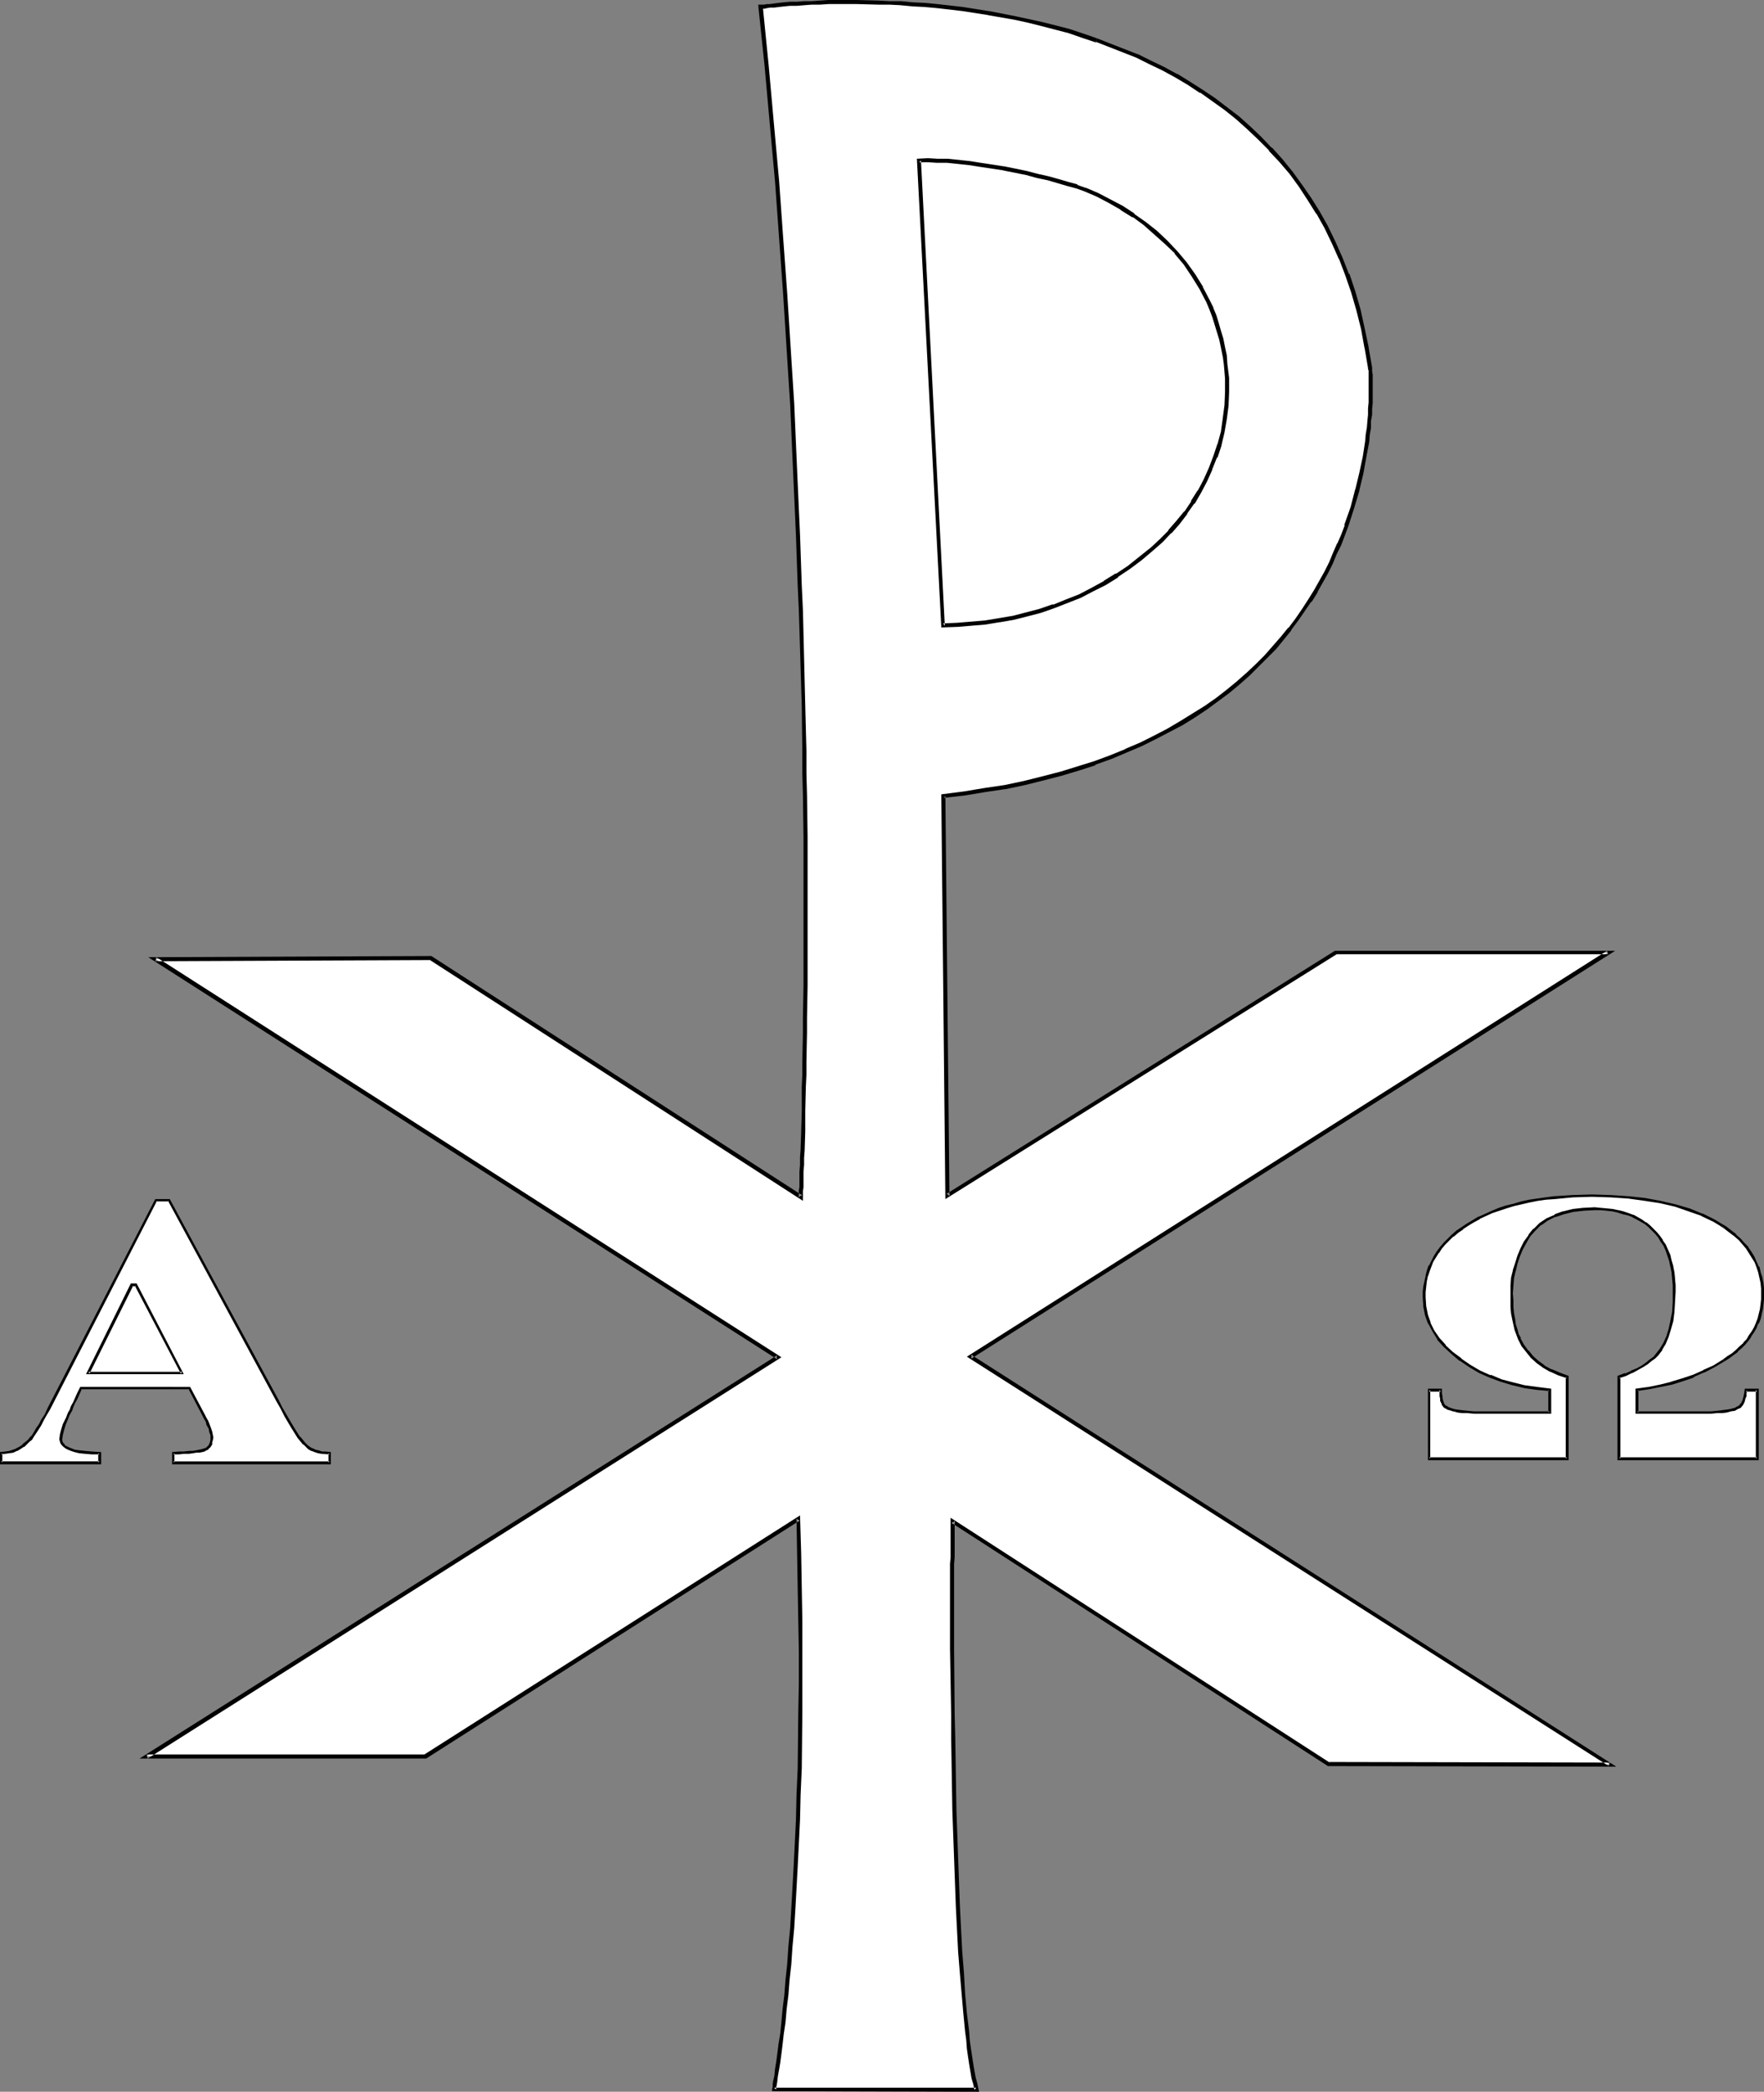
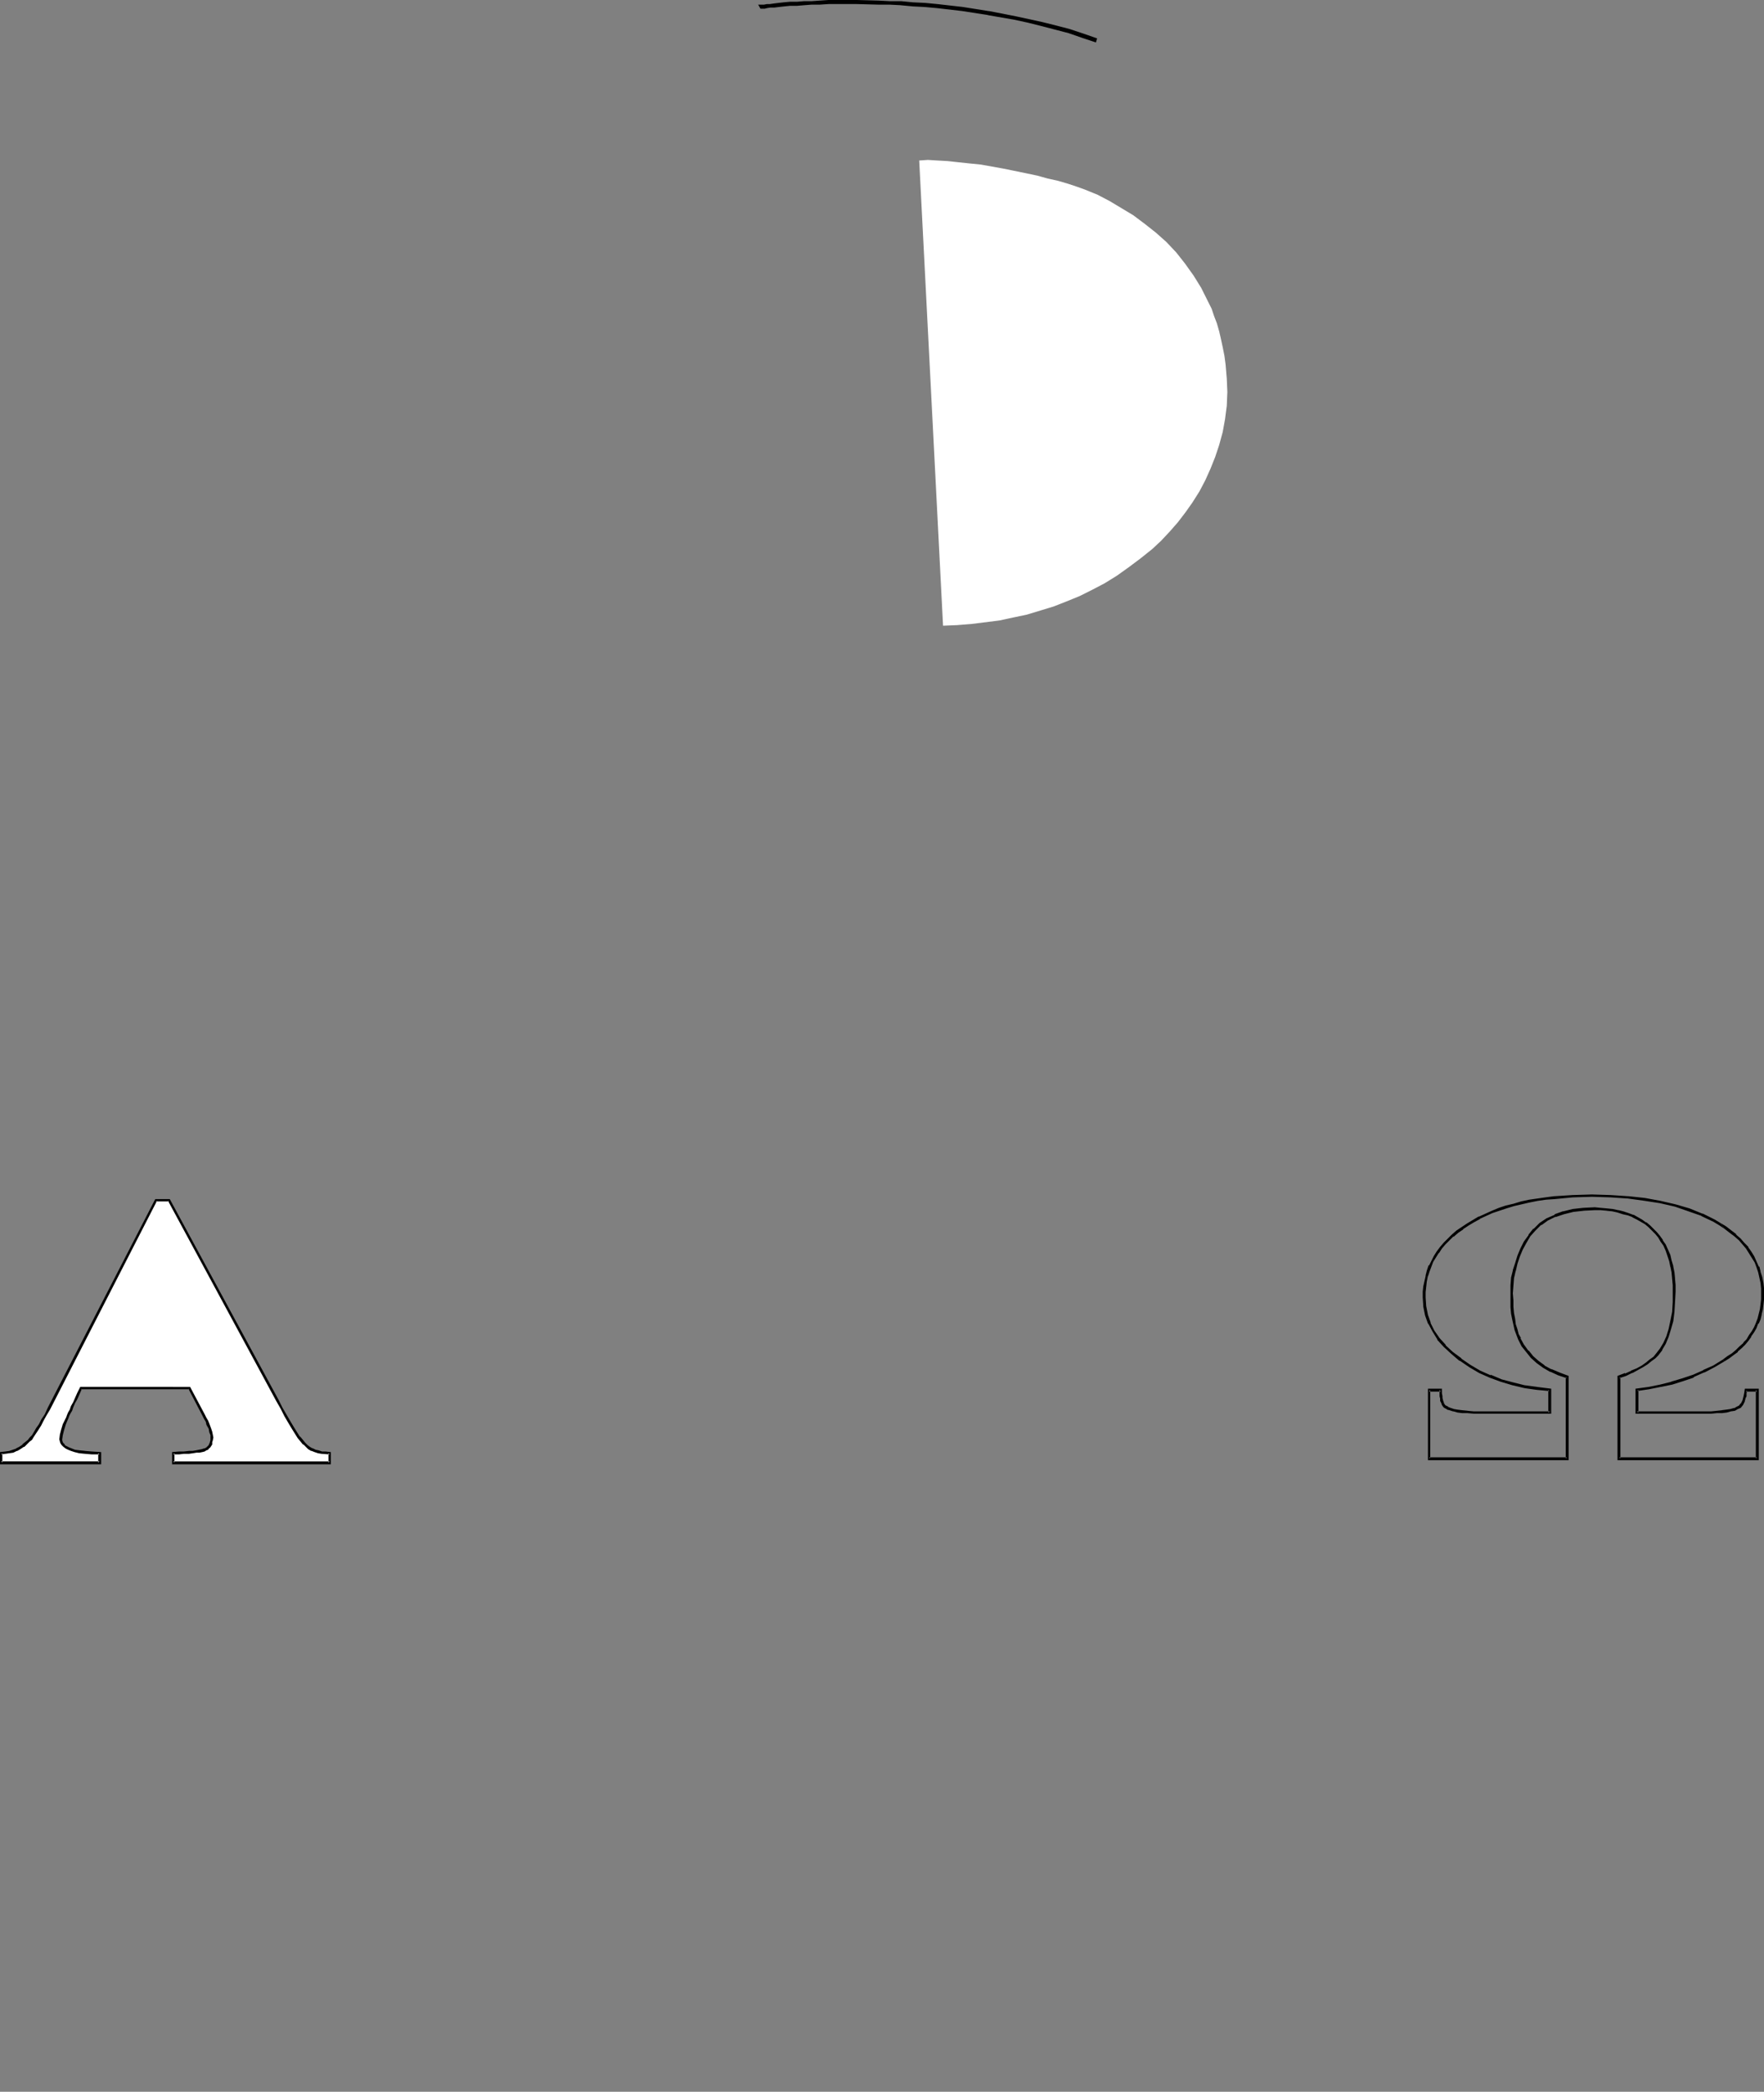
<svg xmlns="http://www.w3.org/2000/svg" xmlns:ns1="http://sodipodi.sourceforge.net/DTD/sodipodi-0.dtd" xmlns:ns2="http://www.inkscape.org/namespaces/inkscape" version="1.0" width="129.724mm" height="153.783mm" id="svg12" ns1:docname="Alpha &amp; Omega 4.wmf">
  <rect width="100%" height="100%" fill="#808080" stroke="none" />
  <ns1:namedview id="namedview12" pagecolor="#ffffff" bordercolor="#000000" borderopacity="0.25" ns2:showpageshadow="2" ns2:pageopacity="0.0" ns2:pagecheckerboard="0" ns2:deskcolor="#d1d1d1" ns2:document-units="mm" />
  <defs id="defs1">
    <pattern id="WMFhbasepattern" patternUnits="userSpaceOnUse" width="6" height="6" x="0" y="0" />
  </defs>
-   <path style="fill:#ffffff;fill-opacity:1;fill-rule:evenodd;stroke:none" d="m 211.373,1.939 1.778,16.32 1.454,15.997 1.293,15.997 1.293,15.836 1.131,15.674 0.97,15.351 0.808,15.028 0.808,14.866 0.646,14.543 0.323,7.11 0.162,7.11 0.323,6.948 0.162,6.948 0.323,6.787 0.162,6.625 0.162,6.625 0.162,6.463 0.162,6.302 0.162,6.302 v 6.14 l 0.162,5.979 v 5.979 5.656 5.656 l 0.162,5.494 v 20.683 l -0.162,4.848 v 4.686 4.524 4.363 4.201 l -0.162,4.04 v 3.878 3.716 l -0.162,3.393 -0.162,3.393 v 3.232 2.909 l -0.162,2.909 v 2.585 l -0.162,2.424 v 2.262 l -0.162,1.939 v 1.939 1.616 1.454 l -0.162,1.131 v 0.97 0.808 l -0.162,0.646 v 0.323 L 119.584,266.133 43.147,266.457 216.221,377.144 40.723,487.992 h 77.568 l 103.585,-65.927 0.323,9.695 0.162,9.534 0.162,9.049 v 8.887 8.403 8.241 l -0.162,7.918 -0.162,7.595 -0.162,7.271 -0.323,6.948 -0.162,6.625 -0.323,6.463 -0.323,5.979 -0.485,5.656 -0.323,5.494 -0.323,5.171 -0.485,4.686 -0.323,4.524 -0.485,4.201 -0.323,3.878 -0.485,3.555 -0.323,3.232 -0.323,2.909 -0.323,2.747 -0.485,2.262 -0.162,2.101 -0.323,1.616 -0.162,1.454 -0.162,1.131 -0.162,0.808 -0.162,0.323 v 0.162 h 56.237 l -0.323,-1.616 -0.323,-1.616 -0.323,-1.777 -0.323,-2.101 -0.323,-2.101 -0.323,-2.101 -0.323,-2.262 -0.323,-2.424 -0.485,-5.009 -0.485,-5.494 -0.485,-5.656 -0.323,-6.14 -0.485,-6.14 -0.323,-6.463 -0.162,-6.625 -0.323,-6.625 -0.323,-13.412 -0.323,-13.412 -0.162,-6.625 v -6.463 -6.302 l -0.162,-6.14 v -5.817 -23.753 -1.777 -6.948 l 0.162,-0.97 v -2.101 l 104.393,67.543 h 78.214 L 269.872,376.982 446.985,264.679 h -75.79 l -107.949,67.543 -1.131,-111.01 5.979,-0.808 5.656,-0.808 5.656,-0.97 5.333,-1.131 5.171,-1.131 5.01,-1.293 4.686,-1.454 4.686,-1.616 4.525,-1.616 4.202,-1.777 4.04,-1.777 4.04,-1.939 3.717,-1.939 3.555,-1.939 3.394,-2.101 3.394,-2.262 3.07,-2.262 3.07,-2.262 2.909,-2.424 2.747,-2.424 2.424,-2.424 2.424,-2.424 2.424,-2.585 2.101,-2.424 2.101,-2.585 2.101,-2.585 1.778,-2.585 1.778,-2.747 1.616,-2.585 1.454,-2.585 1.454,-2.747 1.293,-2.585 1.131,-2.585 1.293,-2.585 0.97,-2.585 0.97,-2.585 1.616,-5.009 1.454,-4.848 1.131,-4.848 0.808,-4.363 0.646,-4.201 0.323,-2.101 0.162,-1.939 0.162,-1.777 0.162,-1.777 0.162,-1.616 v -1.616 l 0.162,-1.454 v -4.848 l -0.162,-0.808 v -0.808 -0.646 -0.485 -0.485 -0.323 l -0.97,-5.494 -1.131,-5.332 -1.293,-5.171 -1.454,-5.009 -1.616,-4.848 -1.778,-4.524 -1.939,-4.363 -2.101,-4.201 -2.262,-4.04 -2.424,-3.878 -2.424,-3.716 -2.747,-3.555 -2.747,-3.393 -2.909,-3.232 -2.909,-2.909 -3.07,-2.909 -3.232,-2.909 -3.232,-2.585 -3.394,-2.424 -3.394,-2.262 -3.394,-2.262 -3.555,-2.101 -3.717,-1.939 -3.555,-1.777 -3.717,-1.777 -3.717,-1.454 -3.717,-1.454 -3.717,-1.454 -3.878,-1.293 -3.717,-1.131 -3.717,-1.131 -3.717,-0.97 -3.878,-0.808 -3.717,-0.808 -7.434,-1.293 -7.272,-1.131 -6.949,-0.808 -3.394,-0.323 -3.394,-0.323 -3.232,-0.162 -3.232,-0.162 -3.07,-0.162 h -3.07 l -2.909,-0.162 h -2.747 l -2.747,0.162 h -2.424 -2.424 l -2.262,0.162 -2.101,0.162 h -1.939 l -1.939,0.162 -1.616,0.162 h -1.454 l -1.293,0.162 -1.131,0.162 -0.97,0.162 h -0.808 l -0.485,0.162 h -0.323 z" id="path1" />
-   <path style="fill:#000000;fill-opacity:1;fill-rule:evenodd;stroke:none" d="m 210.726,1.293 1.778,16.967 1.454,16.159 1.454,15.997 1.131,15.674 1.131,15.674 0.97,15.351 0.97,15.189 v -0.162 l 0.646,14.866 0.646,14.543 0.323,7.11 0.485,14.058 0.323,6.948 0.808,26.5 0.162,12.604 v 6.14 l 0.162,5.979 0.162,11.634 v 5.656 5.494 20.683 4.848 4.686 l -0.162,8.887 v 4.201 l -0.162,7.918 v 3.716 l -0.162,3.393 v 6.625 l -0.162,5.817 -0.162,5.009 v 0 l -0.162,2.101 v 0.162 1.939 l -0.162,1.939 v 1.616 1.454 1.131 0 l -0.162,0.97 v 0.808 0 0.485 0.485 l 0.808,-0.485 -102.939,-66.412 -78.699,0.323 174.689,111.656 v -0.97 L 38.784,488.638 h 79.669 l 103.747,-66.089 -0.808,-0.485 0.162,9.695 0.162,9.534 0.162,9.049 0.162,8.887 v 8.403 l -0.162,8.241 -0.162,15.512 -0.323,7.271 -0.162,6.948 -0.323,6.625 -0.323,6.463 -0.323,5.979 v 0 l -0.323,5.656 -0.323,5.494 -0.485,5.009 -0.323,4.848 -0.485,4.524 -0.323,4.201 -0.485,3.878 -0.323,3.555 -0.323,3.232 -0.485,2.909 -0.323,2.585 -0.323,2.424 -0.323,1.939 v 0 l -0.162,1.616 v 0.162 l -0.323,1.454 v -0.162 l -0.162,1.131 v 0 0.808 0 l -0.162,0.485 v 0.646 l 57.53,0.162 -0.485,-2.262 -0.485,-1.777 -0.323,-1.777 v 0 l -0.323,-1.939 -0.323,-2.101 -0.323,-2.101 -0.323,-2.262 -0.162,-2.424 -0.646,-5.171 -0.485,-5.332 -0.323,-5.817 -0.485,-5.979 -0.323,-6.302 v 0.162 l -0.323,-6.463 -0.485,-13.25 -0.485,-13.412 -0.323,-20.037 -0.162,-6.463 -0.162,-18.259 v -23.753 l 0.162,-1.777 v -6.948 0.162 -0.97 -2.262 l -0.808,0.485 104.555,67.543 80.154,0.162 -179.214,-114.403 v 0.97 l 178.891,-113.272 h -77.891 l -107.949,67.543 0.808,0.485 -1.131,-111.01 -0.485,0.485 5.818,-0.646 5.818,-0.97 5.494,-0.808 h 0.162 l 5.333,-1.131 5.171,-1.293 5.01,-1.293 v 0 l 4.848,-1.454 4.525,-1.454 v -0.162 l 4.525,-1.616 4.202,-1.777 v 0 l 4.202,-1.777 3.878,-1.939 3.717,-1.939 3.717,-1.939 v 0 l 3.394,-2.101 3.394,-2.262 v 0 l 3.07,-2.262 3.07,-2.262 v 0 l 2.909,-2.424 2.747,-2.424 v 0 l 2.424,-2.424 2.586,-2.585 v 0 l 2.424,-2.424 2.101,-2.585 2.101,-2.585 v -0.162 l 1.939,-2.585 1.778,-2.585 1.778,-2.585 h 0.162 l 1.616,-2.585 v -0.162 l 1.454,-2.585 1.454,-2.585 1.293,-2.585 1.131,-2.747 1.293,-2.585 v 0 l 0.97,-2.585 0.97,-2.585 v 0 l 1.616,-5.009 1.454,-4.848 v -0.162 l 1.131,-4.686 0.808,-4.524 v 0 l 0.808,-4.201 0.162,-2.101 0.323,-1.777 v -1.939 l 0.323,-1.777 v 0 -1.616 0 l 0.162,-1.616 v 0 -1.454 -4.848 -0.97 0.162 -0.808 l -0.162,-0.808 v 0.162 -0.646 -0.323 0 -0.323 l -0.97,-5.494 V 96.467 l -1.131,-5.332 -1.131,-5.171 v 0 l -1.454,-5.009 -1.616,-4.848 h -0.162 l -1.778,-4.524 v 0 l -1.939,-4.363 -2.101,-4.363 -2.262,-4.04 v 0 l -2.424,-3.878 v 0 l -2.586,-3.716 -2.586,-3.555 v 0 l -2.747,-3.393 -2.909,-3.232 h -0.162 L 350.51,37.973 v 0 l -3.07,-2.909 -3.07,-2.747 -3.394,-2.585 v 0 l -3.394,-2.585 -3.394,-2.262 v 0 l -3.555,-2.262 -3.394,-2.101 h -0.162 l -3.555,-1.939 -3.717,-1.777 -3.555,-1.777 h -0.162 l -3.717,-1.454 -3.717,-1.454 -3.717,-1.454 v 0 l -0.323,1.131 V 11.634 l 3.717,1.454 3.717,1.454 3.717,1.454 v 0 l 3.555,1.777 3.717,1.777 3.555,1.939 v 0 l 3.555,2.101 3.394,2.262 v -0.162 l 3.394,2.424 3.394,2.424 v 0 l 3.232,2.585 3.07,2.747 3.07,2.909 v 0 l 3.07,3.07 h -0.162 l 2.909,3.07 2.909,3.393 v 0 l 2.586,3.555 2.424,3.716 v 0 l 2.424,3.878 v -0.162 l 2.262,4.04 2.101,4.363 1.939,4.363 v -0.162 l 1.778,4.686 v 0 l 1.616,4.686 1.454,5.009 v 0 l 1.293,5.171 0.97,5.332 v -0.162 l 0.97,5.656 v -0.162 0.323 0.162 l 0.162,0.323 v 0 0.485 0 0.646 0 0.808 0 0.97 -0.162 4.848 1.454 -0.162 l -0.162,1.616 v 0.162 1.616 0 l -0.162,1.616 -0.162,1.939 -0.323,1.939 -0.162,1.939 -0.646,4.201 v 0 l -0.97,4.524 -1.131,4.686 v -0.162 l -1.293,5.009 -1.778,5.009 h 0.162 l -0.97,2.585 -1.131,2.585 v -0.162 l -1.131,2.585 -1.131,2.747 -1.293,2.585 -1.454,2.585 -1.454,2.585 v 0 l -1.616,2.585 v 0 l -1.778,2.747 -1.778,2.585 -1.939,2.585 v -0.162 l -2.101,2.585 -2.262,2.585 -2.262,2.585 v 0 l -2.424,2.424 -2.586,2.424 v 0 l -2.747,2.424 -2.747,2.262 v 0 l -2.909,2.262 -3.232,2.262 v 0 l -3.394,2.101 -3.394,2.101 v 0 l -3.555,2.101 -3.717,1.939 -3.878,1.939 -4.202,1.777 h 0.162 l -4.363,1.777 -4.363,1.616 v 0 l -4.686,1.454 -4.686,1.454 v 0 l -5.01,1.293 -5.171,1.293 -5.333,1.131 v 0 l -5.494,0.808 -5.818,0.97 -6.302,0.808 1.131,112.464 108.757,-68.028 h -0.323 75.79 l -0.323,-0.97 -177.921,112.788 178.406,113.757 0.323,-0.97 -78.214,-0.162 0.323,0.162 -105.363,-68.028 v 3.07 0 0.97 0 6.948 l -0.162,1.777 v 23.753 l 0.323,18.259 v 6.463 l 0.323,20.037 0.485,13.412 0.485,13.25 0.323,6.463 v 0 l 0.323,6.302 0.485,5.979 0.485,5.656 0.485,5.494 0.485,5.009 0.323,2.424 0.162,2.262 0.323,2.262 0.323,2.101 0.323,1.939 v 0 l 0.323,1.939 0.485,1.616 0.323,1.616 0.485,-0.646 h -56.237 l 0.646,0.485 v -0.162 0.162 -0.485 0 l 0.162,-0.808 v 0 l 0.162,-0.97 v -0.162 l 0.162,-1.293 v 0 l 0.323,-1.777 v 0 l 0.323,-1.939 0.323,-2.424 0.323,-2.585 0.323,-2.909 0.485,-3.232 0.323,-3.716 0.485,-3.878 0.323,-4.201 0.485,-4.363 0.323,-4.848 0.485,-5.171 0.323,-5.332 0.323,-5.817 v 0 l 0.323,-5.979 0.323,-6.463 0.323,-6.625 0.162,-6.948 0.323,-7.271 0.162,-15.512 v -8.241 -8.403 -8.887 l -0.162,-9.049 -0.162,-9.534 -0.323,-10.665 -104.393,66.412 h 0.323 -77.568 l 0.323,1.131 176.144,-111.495 -173.72,-111.172 -0.323,1.131 76.437,-0.323 -0.323,-0.162 103.909,67.059 v -1.454 0 -0.485 -0.162 -0.808 0.162 l 0.162,-0.97 v -0.162 -1.131 -1.454 -1.616 l 0.162,-1.939 v -1.939 0 l 0.162,-2.101 v -0.162 l 0.162,-5.009 v -5.817 l 0.162,-6.625 0.162,-3.393 v -3.716 l 0.162,-7.918 v -4.201 l 0.162,-8.887 v -4.686 -4.848 -20.683 -5.494 -5.656 l -0.162,-11.634 -0.162,-5.979 v -6.14 l -0.323,-12.604 -0.646,-26.5 -0.323,-6.948 -0.485,-14.058 -0.323,-7.11 -0.646,-14.543 -0.646,-14.866 v 0 l -0.97,-15.189 -0.97,-15.351 -1.131,-15.512 -1.131,-15.836 -1.454,-15.997 -1.454,-16.159 -1.616,-16.159 -0.646,0.485 z" id="path2" />
  <path style="fill:#000000;fill-opacity:1;fill-rule:evenodd;stroke:none" d="m 304.939,10.665 -3.717,-1.293 -3.878,-1.293 v 0 l -3.717,-0.97 -3.878,-0.97 -3.717,-0.808 -3.717,-0.808 -7.434,-1.454 h -0.162 l -7.11,-1.131 -7.11,-0.808 -3.394,-0.323 -3.394,-0.162 -3.232,-0.323 v 0 h -3.232 L 244.177,0.162 238.198,0 h -2.747 -2.747 -2.424 l -2.424,0.162 -2.262,0.162 h -0.162 -2.101 0.162 l -1.939,0.162 h -0.162 -1.778 l -1.778,0.162 -1.454,0.162 -1.293,0.162 -1.131,0.162 h -0.808 l -0.808,0.162 h -0.485 -0.162 -0.323 0.162 -0.808 l 0.646,1.131 h 0.162 0.485 -0.162 0.646 l 0.646,-0.162 0.97,-0.162 h 1.131 l 1.293,-0.162 1.454,-0.162 1.616,-0.162 h 1.939 v 0 l 1.939,-0.162 v 0 l 2.101,-0.162 v 0 h 2.262 l 2.424,-0.162 h 2.424 2.747 2.747 l 5.979,0.162 h 3.07 l 3.232,0.162 h -0.162 l 3.394,0.323 3.232,0.162 3.555,0.323 6.949,0.808 7.272,1.131 h -0.162 l 7.434,1.293 3.717,0.808 3.878,0.97 3.717,0.97 3.717,0.97 v 0 l 3.717,1.293 3.878,1.293 z" id="path3" />
  <path style="fill:#ffffff;fill-opacity:1;fill-rule:evenodd;stroke:none" d="m 301.545,52.677 3.555,1.454 3.394,1.777 3.232,1.939 3.232,1.939 3.232,2.424 3.07,2.424 2.909,2.585 2.747,2.909 2.424,3.07 2.424,3.393 2.101,3.393 1.939,3.878 0.97,1.939 0.646,1.939 0.808,2.101 0.646,2.262 0.485,2.101 0.485,2.262 0.485,2.424 0.323,2.424 0.323,3.878 0.162,3.716 -0.162,3.878 -0.485,3.716 -0.646,3.555 -0.97,3.555 -1.131,3.393 -1.293,3.232 -1.454,3.232 -1.616,3.07 -1.939,3.07 -1.939,2.747 -2.101,2.747 -2.262,2.585 -2.424,2.585 -2.424,2.262 -3.232,2.585 -3.232,2.424 -3.394,2.424 -3.394,2.101 -3.394,1.777 -3.555,1.777 -3.555,1.454 -3.717,1.454 -3.717,1.131 -3.717,1.131 -3.878,0.808 -3.717,0.808 -3.878,0.485 -3.878,0.485 -4.04,0.323 -3.878,0.162 -6.626,-129.269 2.424,-0.162 2.586,0.162 2.909,0.162 2.909,0.323 3.07,0.323 3.232,0.323 6.302,1.131 6.302,1.293 3.07,0.646 2.909,0.808 2.909,0.646 2.747,0.808 2.424,0.808 z" id="path4" />
-   <path style="fill:#000000;fill-opacity:1;fill-rule:evenodd;stroke:none" d="m 301.384,53.162 v 0 l 3.394,1.454 3.394,1.777 3.394,1.939 h -0.162 l 3.394,2.101 v -0.162 l 3.07,2.262 v 0 l 2.909,2.585 2.909,2.585 v 0 l 2.909,2.747 h -0.162 l 2.586,3.07 v 0 l 2.262,3.393 v 0 l 2.101,3.393 v 0 l 1.939,3.716 0.808,1.939 v 0 l 0.808,2.101 v 0 l 0.646,2.101 0.646,2.101 v 0 l 0.646,2.101 0.485,2.262 0.485,2.424 v -0.162 l 0.323,2.424 0.323,3.878 v 0 3.716 l -0.162,3.878 V 112.626 l -0.485,3.716 v 0 l -0.485,3.555 -0.97,3.555 v -0.162 l -1.131,3.393 v 0 l -1.293,3.393 v 0 l -1.454,3.232 -1.616,3.07 v -0.162 l -1.939,3.07 h 0.162 l -1.939,2.909 v -0.162 l -2.262,2.747 -2.262,2.585 h 0.162 l -2.424,2.424 v 0 l -2.424,2.262 -3.232,2.585 v 0 l -3.232,2.585 -3.394,2.262 v -0.162 l -3.394,2.101 h 0.162 l -3.555,1.939 -3.394,1.777 -3.717,1.454 v 0 l -3.555,1.454 v -0.162 l -3.717,1.293 v 0 l -3.717,0.97 -3.717,0.97 -3.878,0.646 v 0 l -3.878,0.646 -3.878,0.323 -3.878,0.323 v 0 l -3.878,0.162 0.485,0.646 -6.626,-129.269 -0.485,0.485 h 2.424 l 2.586,0.162 h 2.909 -0.162 l 3.07,0.323 3.07,0.323 3.07,0.485 6.464,0.97 h -0.162 l 6.464,1.293 2.909,0.808 3.07,0.646 2.747,0.808 v 0 l 2.747,0.808 2.424,0.646 v 0 l 2.262,0.808 0.323,-0.97 -2.262,-0.808 v -0.162 l -2.424,-0.646 -2.747,-0.808 v 0 l -2.909,-0.808 -2.909,-0.646 -3.07,-0.808 -6.302,-1.293 h -0.162 l -6.302,-0.97 -3.07,-0.485 -3.07,-0.323 -3.07,-0.323 v 0 h -2.909 l -2.586,-0.162 -3.07,0.162 6.787,130.239 4.363,-0.162 h 0.162 l 3.878,-0.323 3.878,-0.323 3.878,-0.646 h 0.162 l 3.717,-0.646 3.878,-0.97 3.717,-0.97 v 0 l 3.717,-1.293 v 0 l 3.717,-1.454 v 0 l 3.717,-1.454 3.394,-1.777 3.555,-1.777 v 0 l 3.394,-2.101 v -0.162 l 3.394,-2.262 3.232,-2.424 v 0 l 3.232,-2.747 2.586,-2.262 v 0 l 2.262,-2.424 h 0.162 l 2.262,-2.585 2.101,-2.747 v -0.162 l 1.939,-2.747 h 0.162 l 1.778,-3.07 v 0 l 1.616,-3.07 1.454,-3.232 v -0.162 l 1.293,-3.232 h 0.162 l 1.131,-3.393 v -0.162 l 0.808,-3.393 0.646,-3.716 v 0 l 0.485,-3.716 v 0 l 0.162,-3.878 v -3.716 -0.162 l -0.485,-3.878 -0.162,-2.424 v 0 l -0.485,-2.262 -0.485,-2.424 -0.646,-2.101 v 0 l -0.646,-2.262 -0.646,-2.101 v 0 l -0.808,-1.939 v -0.162 l -0.97,-1.939 -1.939,-3.716 v -0.162 l -2.101,-3.393 v 0 l -2.424,-3.393 v 0 l -2.586,-3.07 v 0 l -2.747,-2.909 v 0 l -2.909,-2.747 -3.07,-2.424 v 0 l -3.232,-2.262 v -0.162 l -3.232,-2.101 v 0 l -3.394,-1.777 -3.394,-1.777 -3.394,-1.454 h -0.162 z" id="path5" />
  <path style="fill:#ffffff;fill-opacity:1;fill-rule:evenodd;stroke:none" d="m 0.323,403.805 1.131,-0.162 1.131,-0.162 0.97,-0.323 1.131,-0.323 0.808,-0.485 0.97,-0.646 0.808,-0.646 0.808,-0.808 0.485,-0.485 0.485,-0.808 0.646,-0.808 0.646,-0.97 0.808,-1.293 0.646,-1.293 0.97,-1.454 0.808,-1.777 29.734,-57.848 h 3.717 l 30.058,55.586 1.293,2.262 0.97,1.939 1.131,1.939 0.97,1.616 0.808,1.293 0.808,1.293 0.808,0.97 0.646,0.808 0.646,0.646 0.808,0.485 0.646,0.485 0.97,0.323 0.97,0.323 0.97,0.162 h 0.97 l 1.131,0.162 v 2.585 H 48.157 v -2.585 l 1.616,-0.162 h 1.293 1.454 l 0.97,-0.162 1.131,-0.162 0.808,-0.162 h 0.646 l 0.646,-0.323 0.485,-0.162 0.485,-0.162 0.323,-0.485 0.323,-0.323 0.162,-0.485 0.162,-0.485 0.162,-0.646 v -0.646 -0.646 l -0.162,-0.808 -0.323,-1.131 -0.485,-1.131 -0.323,-0.808 -0.485,-0.808 -0.485,-0.97 -0.485,-0.97 -3.394,-6.463 H 22.462 l -0.646,1.454 -0.646,1.454 -0.646,1.131 -0.485,1.131 -0.323,0.97 -0.485,0.808 -0.323,0.646 -0.162,0.646 -0.485,0.97 -0.323,0.97 -0.646,1.454 -0.323,1.454 v 1.131 0.485 l 0.162,0.485 0.323,0.485 0.323,0.485 0.646,0.323 0.646,0.323 0.808,0.323 0.97,0.323 1.293,0.323 1.454,0.162 h 1.939 l 2.101,0.162 v 2.585 H 0.323 Z" id="path6" />
  <path style="fill:#000000;fill-opacity:1;fill-rule:evenodd;stroke:none" d="m 0.646,403.805 -0.323,0.323 1.131,-0.162 1.131,-0.162 1.131,-0.162 0.97,-0.485 h 0.162 l 0.808,-0.485 0.97,-0.646 h 0.162 l 0.646,-0.646 v 0 l 0.808,-0.808 0.646,-0.485 v 0 l 0.485,-0.808 v 0 l 0.646,-0.97 0.646,-0.97 0.808,-1.293 0.646,-1.293 0.808,-1.454 0.97,-1.616 29.734,-58.01 -0.323,0.162 h 3.717 l -0.323,-0.162 30.058,55.586 1.293,2.262 0.97,1.939 1.131,1.939 0.97,1.616 0.808,1.293 0.808,1.293 v 0 l 0.808,0.97 0.646,0.808 h 0.162 l 0.646,0.646 v 0 l 0.646,0.646 0.808,0.485 h 0.162 l 0.808,0.323 0.97,0.323 v 0 l 0.97,0.162 2.262,0.162 -0.323,-0.323 v 2.585 l 0.323,-0.323 H 48.157 l 0.323,0.323 v -2.585 l -0.323,0.323 h 1.616 l 1.293,-0.162 h 1.454 v 0 l 1.131,-0.162 0.97,-0.162 h 0.808 l 0.808,-0.162 v 0 l 0.646,-0.162 0.485,-0.323 0.485,-0.162 0.323,-0.485 h 0.162 l 0.323,-0.485 0.323,-0.485 v -0.646 l 0.162,-0.485 0.162,-0.808 -0.162,-0.808 -0.162,-0.808 v 0 l -0.323,-0.97 -0.485,-1.293 -0.323,-0.808 v 0 l -0.485,-0.808 -0.485,-0.97 -4.04,-7.595 H 22.301 l -0.808,1.616 v 0 l -0.646,1.454 -0.485,1.131 v 0 l -0.646,1.131 -0.323,0.97 v 0 l -0.485,0.808 v 0 l -0.323,0.808 -0.162,0.485 -0.485,0.97 v 0 l -0.485,0.97 -0.485,1.616 v 0 l -0.323,1.293 -0.162,1.293 0.162,0.646 0.162,0.485 0.323,0.485 v 0 l 0.485,0.485 0.646,0.485 0.646,0.323 v 0 l 0.808,0.323 0.97,0.323 v 0 l 1.293,0.323 1.616,0.162 v 0 l 1.939,0.162 h 2.101 l -0.323,-0.323 v 2.585 l 0.323,-0.323 H 0.323 l 0.323,0.323 v -2.585 L 0,403.482 v 3.393 h 28.118 v -3.393 l -2.586,-0.162 -1.939,-0.162 h 0.162 l -1.616,-0.162 -1.293,-0.162 v 0 l -0.808,-0.323 -0.808,-0.323 v 0 l -0.646,-0.323 -0.646,-0.323 h 0.162 l -0.323,-0.485 v 0.162 l -0.323,-0.485 v 0 l -0.162,-0.485 v 0.162 -0.646 0.162 l 0.162,-1.131 0.323,-1.293 v 0 l 0.485,-1.616 0.323,-0.808 v 0 l 0.485,-1.131 0.162,-0.485 0.323,-0.646 v 0 l 0.485,-0.808 v 0 l 0.323,-0.97 0.485,-1.131 v 0 l 0.646,-1.131 0.646,-1.454 v 0 l 0.646,-1.454 -0.323,0.162 h 30.219 l -0.323,-0.162 3.878,7.433 0.485,0.97 0.485,0.808 v 0 l 0.162,0.808 0.646,1.131 0.162,0.97 v 0 l 0.323,0.808 v 0.646 0 0.646 l -0.162,0.646 -0.162,0.485 v -0.162 l -0.162,0.485 v 0 l -0.323,0.323 v 0 l -0.323,0.323 v 0 l -0.323,0.162 h 0.162 l -0.646,0.162 -0.485,0.162 v 0 l -0.808,0.162 -0.808,0.162 -0.97,0.162 h -1.131 0.162 l -1.454,0.162 h -1.293 l -1.939,0.162 v 3.393 h 44.117 v -3.393 l -1.454,-0.162 h -0.97 v 0 L 88.557,402.997 v 0 l -0.808,-0.162 -0.97,-0.485 0.162,0.162 -0.808,-0.485 v 0 l -0.646,-0.485 v 0 l -0.646,-0.646 v 0 l -0.646,-0.808 -0.808,-0.97 v 0.162 l -0.808,-1.293 -0.808,-1.293 -0.97,-1.616 -1.131,-1.939 -1.131,-1.939 -1.131,-2.262 -30.219,-55.747 h -4.04 l -29.896,58.01 -0.808,1.777 -0.97,1.454 -0.646,1.293 -0.808,1.131 -0.646,1.131 -0.485,0.808 v 0 l -0.646,0.646 v 0 l -0.485,0.646 -0.808,0.646 v 0 l -0.808,0.646 h 0.162 l -0.97,0.646 -0.97,0.485 h 0.162 l -0.97,0.323 v 0 L 2.586,403.159 1.454,403.321 0,403.482 Z" id="path7" />
-   <path style="fill:#ffffff;fill-opacity:1;fill-rule:evenodd;stroke:none" d="m 479.143,378.113 -2.747,1.454 -2.747,1.454 -2.909,1.293 -3.07,1.131 -3.07,0.97 -3.07,0.646 -3.232,0.646 -3.394,0.485 v 6.302 h 18.907 1.778 l 1.616,-0.162 h 1.454 l 1.293,-0.162 1.131,-0.323 0.97,-0.162 0.808,-0.485 0.646,-0.323 0.646,-0.646 0.485,-0.97 0.162,-0.646 0.162,-0.808 0.162,-0.646 0.162,-0.97 h 3.07 v 19.067 h -38.299 v -22.622 l 1.778,-0.646 1.616,-0.808 1.616,-0.808 1.454,-0.808 1.131,-0.646 1.131,-0.808 0.97,-0.808 0.808,-0.97 1.131,-1.454 0.97,-1.616 0.808,-1.939 0.646,-2.101 0.646,-2.262 0.323,-2.424 0.162,-2.747 0.162,-2.909 -0.162,-1.777 v -1.777 l -0.323,-1.777 -0.162,-1.616 -0.485,-1.616 -0.485,-1.454 -0.485,-1.454 -0.646,-1.454 -0.808,-1.131 -0.808,-1.131 -0.808,-1.131 -0.808,-0.97 -0.97,-0.808 -1.131,-0.808 -1.131,-0.808 -1.131,-0.646 -1.293,-0.646 -1.293,-0.485 -1.293,-0.485 -1.454,-0.323 -1.616,-0.323 -1.454,-0.162 -1.778,-0.162 h -1.616 -3.232 l -2.747,0.485 -2.747,0.485 -2.262,0.97 -2.262,0.97 -1.778,1.293 -1.778,1.454 -1.454,1.777 -1.131,1.777 -0.97,1.939 -0.808,1.939 -0.646,1.939 -0.646,2.101 -0.323,1.939 -0.162,2.262 -0.162,2.101 v 1.939 l 0.162,1.939 0.162,1.616 0.162,1.616 0.323,1.616 0.323,1.293 0.485,1.293 0.485,1.293 0.97,1.939 1.293,1.616 1.293,1.454 1.616,1.454 1.616,1.293 1.939,1.131 2.262,0.808 2.262,0.97 v 22.622 h -38.299 v -19.067 h 3.232 v 0.97 0.808 l 0.162,0.646 0.162,0.646 0.162,0.485 0.162,0.485 0.323,0.323 0.323,0.323 0.485,0.323 0.808,0.323 0.97,0.323 1.131,0.162 1.293,0.162 1.454,0.162 1.778,0.162 h 1.778 19.392 v -6.302 l -3.717,-0.323 -3.394,-0.646 -3.394,-0.646 -3.07,-0.97 -3.07,-1.131 -2.909,-1.293 -2.747,-1.616 -2.586,-1.777 -2.262,-1.777 -2.101,-1.939 -1.778,-2.101 -1.454,-2.101 -0.97,-2.262 -0.808,-2.262 -0.485,-2.424 -0.323,-2.424 0.162,-1.454 0.162,-1.616 0.162,-1.454 0.323,-1.454 0.485,-1.293 0.485,-1.454 0.646,-1.293 0.646,-1.293 0.808,-1.293 0.808,-1.131 1.131,-1.131 0.97,-1.293 1.293,-0.97 1.293,-1.131 1.293,-0.97 1.454,-0.97 1.616,-0.97 1.616,-0.97 3.717,-1.616 1.778,-0.808 2.101,-0.485 1.939,-0.646 2.262,-0.646 2.101,-0.323 2.262,-0.485 2.424,-0.323 2.424,-0.323 5.01,-0.323 h 2.586 l 2.747,-0.162 5.171,0.162 4.848,0.323 4.686,0.485 4.363,0.808 4.04,0.97 3.878,1.131 3.717,1.454 3.232,1.616 1.616,0.97 1.616,0.97 1.293,1.131 1.293,0.97 1.293,1.131 1.131,1.131 0.97,1.293 0.808,1.293 0.808,1.293 0.808,1.293 0.485,1.293 0.485,1.454 0.323,1.454 0.323,1.616 0.162,1.616 0.162,1.616 -0.162,1.454 v 1.293 l -0.323,1.454 -0.162,1.293 -0.485,1.293 -0.485,1.131 -0.485,1.293 -0.646,1.131 -0.808,1.131 -0.808,1.131 -0.808,1.131 -0.97,0.97 -1.131,0.97 -1.131,0.808 -1.131,0.97 z" id="path8" />
  <path style="fill:#000000;fill-opacity:1;fill-rule:evenodd;stroke:none" d="m 478.82,377.79 -2.586,1.616 -2.909,1.293 h 0.162 l -2.909,1.293 v 0 l -2.909,0.97 -3.232,0.97 h 0.162 l -3.232,0.808 -3.232,0.646 -3.555,0.485 v 6.948 h 21.008 l 1.616,-0.162 h 1.454 v 0 l 1.293,-0.162 1.131,-0.323 1.131,-0.162 0.808,-0.485 0.808,-0.323 0.646,-0.808 0.485,-0.97 v -0.162 l 0.162,-0.485 v -0.162 l 0.323,-0.646 v -0.808 l 0.162,-0.808 -0.323,0.323 h 3.07 l -0.323,-0.485 v 19.067 l 0.323,-0.323 h -38.299 l 0.323,0.323 v -22.622 l -0.323,0.323 1.939,-0.646 v 0 l 1.616,-0.808 h 0.162 l 1.454,-0.808 1.454,-0.808 1.293,-0.808 v 0 l 0.97,-0.808 1.131,-0.808 v 0 l 0.808,-0.808 v 0 l 1.131,-1.454 v -0.162 l 0.97,-1.616 v 0 l 0.808,-1.939 0.646,-2.101 v 0 l 0.646,-2.262 0.323,-2.585 v 0 l 0.162,-2.747 0.162,-2.909 v -1.777 l -0.162,-1.777 v -0.162 l -0.162,-1.616 -0.323,-1.616 v -0.162 l -0.485,-1.616 -0.323,-1.454 -0.646,-1.454 v 0 l -0.646,-1.454 -0.808,-1.131 v -0.162 l -0.808,-1.131 -0.808,-0.97 v 0 l -0.97,-0.97 -0.97,-0.97 v 0 l -0.97,-0.808 h -0.162 l -1.131,-0.808 -1.131,-0.646 -1.131,-0.646 h -0.162 l -1.293,-0.485 -1.454,-0.485 -1.293,-0.323 h -0.162 l -1.454,-0.323 -1.616,-0.162 v 0 l -1.778,-0.162 -1.616,-0.162 -3.232,0.162 v 0 l -2.909,0.323 -2.586,0.646 h -0.162 l -2.262,0.808 v 0.162 l -2.262,0.97 -1.939,1.293 -1.616,1.616 h -0.162 l -1.293,1.616 v 0.162 l -1.293,1.777 -0.97,1.939 v 0 l -0.808,1.939 -0.646,2.101 -0.646,1.939 v 0.162 l -0.485,1.939 -0.162,2.101 v 0.162 2.101 1.939 1.939 0 l 0.162,1.777 0.323,1.616 0.323,1.454 v 0 l 0.323,1.454 0.485,1.293 0.485,1.293 v 0 l 0.97,1.939 1.293,1.616 v 0 l 1.293,1.616 v 0 l 1.616,1.454 1.778,1.293 v 0 l 1.939,1.131 h 0.162 l 2.101,0.97 2.424,0.808 -0.323,-0.323 v 22.622 l 0.323,-0.323 h -38.299 l 0.323,0.323 v -19.067 l -0.323,0.485 h 3.232 l -0.323,-0.485 v 0.97 0.808 0 l 0.162,0.646 v 0.646 0 l 0.323,0.646 0.162,0.485 0.323,0.485 0.323,0.323 0.646,0.323 0.162,0.162 0.646,0.162 0.97,0.323 h 0.162 l 1.131,0.323 1.293,0.162 h 1.454 v 0 l 1.778,0.162 h 21.493 v -6.948 l -3.878,-0.485 -3.555,-0.485 -3.232,-0.808 v 0 l -3.07,-0.808 -3.07,-1.293 v 0.162 l -2.909,-1.293 v 0 l -2.747,-1.616 -2.586,-1.777 h 0.162 l -2.424,-1.777 v 0 l -2.101,-1.939 h 0.162 l -1.778,-1.939 v 0 l -1.454,-2.101 -1.131,-2.262 0.162,0.162 -0.808,-2.262 v 0 l -0.485,-2.424 v 0 l -0.162,-2.424 v -1.454 0 l 0.162,-1.454 0.162,-1.454 0.323,-1.616 v 0.162 l 0.485,-1.454 0.485,-1.293 v 0 l 0.485,-1.293 v 0 l 0.808,-1.293 0.808,-1.293 v 0.162 l 0.808,-1.293 0.97,-1.131 v 0 l 1.131,-1.131 1.131,-1.131 v 0.162 l 1.293,-1.131 1.454,-0.97 h -0.162 l 1.454,-0.97 1.616,-0.97 1.778,-0.97 h -0.162 l 3.555,-1.616 v 0 l 1.939,-0.646 1.939,-0.646 2.101,-0.646 v 0 l 2.101,-0.485 2.101,-0.485 2.424,-0.485 2.262,-0.323 2.424,-0.162 v 0 l 5.01,-0.485 5.333,-0.162 5.171,0.162 4.848,0.323 v 0 l 4.686,0.646 4.202,0.646 4.202,0.97 v 0 l 3.717,1.293 3.717,1.293 h -0.162 l 3.394,1.616 1.616,0.97 1.454,0.97 -1.131,-1.616 -1.616,-0.97 -3.232,-1.616 h -0.162 l -3.555,-1.454 -3.878,-1.131 v 0 l -4.202,-0.97 -4.363,-0.808 -4.525,-0.485 h -0.162 l -4.848,-0.323 -5.171,-0.162 -5.333,0.162 -5.01,0.323 h -0.162 l -2.424,0.323 -2.262,0.323 -2.262,0.323 -2.262,0.485 -2.101,0.646 v 0 l -2.101,0.485 -1.939,0.646 -1.939,0.808 v 0 l -3.555,1.616 h -0.162 l -1.616,0.97 -1.616,0.97 -1.454,0.97 v 0 l -1.454,0.97 -1.293,1.131 v 0 l -1.131,1.131 -1.131,1.131 v 0 l -0.97,1.131 -0.97,1.293 v 0 l -0.808,1.293 -0.646,1.293 v 0 l -0.646,1.293 h -0.162 l -0.485,1.454 -0.323,1.293 v 0.162 l -0.323,1.454 -0.323,1.454 -0.162,1.454 v 0.162 1.454 l 0.162,2.424 v 0.162 l 0.485,2.424 v 0 l 0.808,2.262 0.162,0.162 1.131,2.101 1.293,2.101 v 0.162 l 1.778,1.939 v 0 l 2.101,1.939 v 0 l 2.262,1.939 h 0.162 l 2.586,1.777 2.747,1.616 v 0 l 2.909,1.293 v 0 l 3.07,1.131 3.232,0.97 v 0 l 3.394,0.808 3.394,0.485 3.555,0.323 -0.323,-0.323 v 6.302 l 0.485,-0.323 h -21.17 l -1.778,-0.162 h 0.162 l -1.616,-0.162 -1.293,-0.162 -0.97,-0.162 v 0 l -0.97,-0.323 -0.808,-0.323 h 0.162 l -0.646,-0.323 v 0 l -0.323,-0.162 h 0.162 l -0.323,-0.323 -0.162,-0.485 v 0 l -0.162,-0.485 v 0 l -0.162,-0.646 v -0.646 0.162 l -0.162,-0.808 v -1.293 h -3.878 v 19.875 h 39.107 v -23.43 l -2.586,-0.97 -2.262,-0.97 0.162,0.162 -2.101,-1.131 h 0.162 l -1.778,-1.293 -1.454,-1.293 v 0 l -1.293,-1.616 v 0.162 l -1.293,-1.777 -0.97,-1.777 h 0.162 l -0.646,-1.131 -0.323,-1.293 -0.485,-1.454 v 0 l -0.162,-1.454 -0.323,-1.616 -0.162,-1.777 v 0.162 -1.939 l -0.162,-1.939 0.162,-2.101 v 0 l 0.162,-2.101 0.485,-2.101 v 0.162 l 0.485,-2.101 0.646,-1.939 0.808,-1.939 v 0 l 0.97,-1.777 1.131,-1.939 v 0 l 1.454,-1.616 v 0 l 1.616,-1.616 v 0.162 l 1.778,-1.293 2.262,-1.131 -0.162,0.162 2.424,-0.808 v 0 l 2.586,-0.646 2.909,-0.323 h -0.162 l 3.232,-0.162 h 1.616 l 1.778,0.162 h -0.162 l 1.616,0.162 1.454,0.323 v 0 l 1.454,0.485 1.454,0.323 1.293,0.485 h -0.162 l 1.293,0.646 1.131,0.646 1.131,0.646 v 0 l 0.97,0.808 v 0 l 0.97,0.97 0.97,0.97 v 0 l 0.808,0.97 0.646,1.131 v 0 l 0.808,1.131 0.646,1.454 v 0 l 0.485,1.454 0.485,1.454 0.323,1.616 v -0.162 l 0.323,1.616 0.162,1.777 v 0 l 0.162,1.777 v 1.777 2.909 l -0.162,2.747 v 0 l -0.485,2.424 -0.485,2.262 v 0 l -0.646,2.101 -0.808,1.777 v 0 l -0.97,1.616 v 0 l -1.131,1.454 v 0 l -0.646,0.808 v 0 l -1.131,0.808 -0.97,0.808 v 0 l -1.131,0.808 -1.454,0.808 -1.616,0.646 h 0.162 l -1.778,0.808 v -0.162 l -2.101,0.808 v 23.43 h 39.269 v -19.875 h -3.878 l -0.162,1.131 -0.162,0.808 -0.162,0.646 v 0 l -0.162,0.646 v 0 l -0.485,0.97 v -0.162 l -0.485,0.646 v 0 l -0.646,0.323 -0.808,0.485 0.162,-0.162 -1.131,0.323 -1.131,0.162 -1.293,0.162 h 0.162 l -1.454,0.162 -1.616,0.162 h -20.685 l 0.485,0.323 v -6.302 l -0.323,0.323 3.232,-0.485 3.232,-0.646 3.232,-0.646 v 0 l 3.07,-0.97 2.909,-0.97 v -0.162 l 2.909,-1.293 h 0.162 l 2.747,-1.454 2.747,-1.616 z" id="path9" />
  <path style="fill:#000000;fill-opacity:1;fill-rule:evenodd;stroke:none" d="m 479.305,341.433 v 0 l 1.454,1.131 1.293,0.97 v 0 l 1.293,1.131 0.97,1.131 v 0 l 0.97,1.131 v 0 l 0.808,1.293 0.808,1.293 0.808,1.293 v 0 l 0.485,1.293 v 0 l 0.485,1.454 v 0 l 0.323,1.454 0.323,1.454 0.162,1.616 v 0 1.616 1.454 -0.162 l -0.162,1.454 -0.162,1.293 -0.323,1.293 v 0 l -0.323,1.293 -0.485,1.293 v 0 l -0.485,1.131 v 0 l -0.646,1.131 -0.808,1.131 v 0 l -0.646,1.131 -0.97,0.97 h 0.162 l -1.131,0.97 -0.97,0.97 v 0 l -1.131,0.97 -1.293,0.808 v 0 l -1.293,0.97 0.485,0.485 1.293,-0.808 v 0 l 1.293,-0.97 1.131,-0.808 v -0.162 l 1.131,-0.97 0.97,-0.97 v 0 l 0.808,-0.97 0.808,-1.131 v -0.162 l 0.808,-1.131 0.646,-1.131 v 0 l 0.485,-1.293 h 0.162 l 0.485,-1.131 0.323,-1.293 v -0.162 l 0.323,-1.293 0.162,-1.293 0.162,-1.454 v 0 -1.454 -1.616 -0.162 l -0.162,-1.454 -0.323,-1.616 -0.485,-1.454 v -0.162 l -0.323,-1.293 h -0.162 l -0.646,-1.454 v 0 l -0.646,-1.454 -0.808,-1.293 -0.808,-1.131 v -0.162 l -1.131,-1.131 v 0 l -0.97,-1.131 -1.293,-1.131 v -0.162 l -1.293,-0.97 -1.454,-1.131 v 0 l -1.616,-0.97 z" id="path10" />
  <path style="fill:#ffffff;fill-opacity:1;fill-rule:evenodd;stroke:none" d="M 50.581,381.506 37.814,357.107 h -1.131 l -12.12,24.4 z" id="path11" />
-   <path style="fill:#000000;fill-opacity:1;fill-rule:evenodd;stroke:none" d="M 51.066,381.83 37.976,356.622 h -1.616 l -12.443,25.208 h 27.149 l -0.485,-0.646 H 24.563 l 0.323,0.485 12.12,-24.4 -0.323,0.162 h 1.131 l -0.323,-0.162 12.766,24.4 0.323,-0.485 z" id="path12" />
</svg>